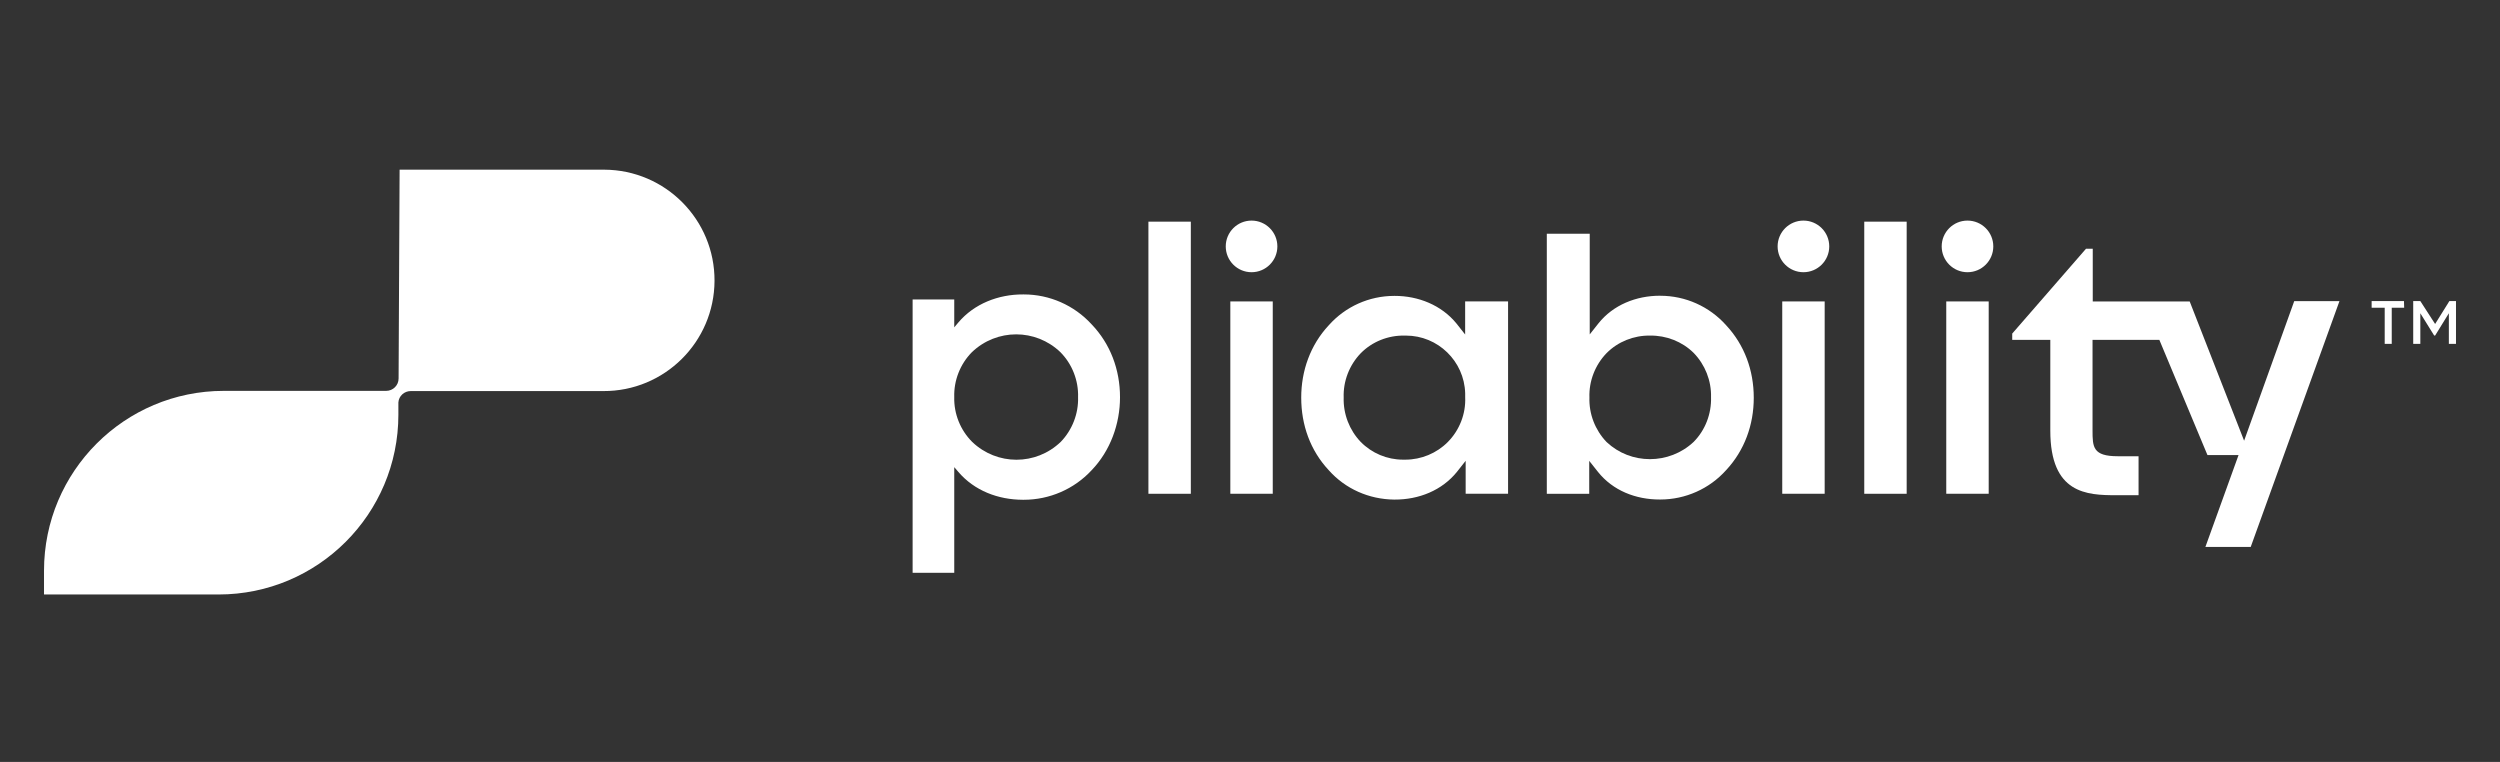
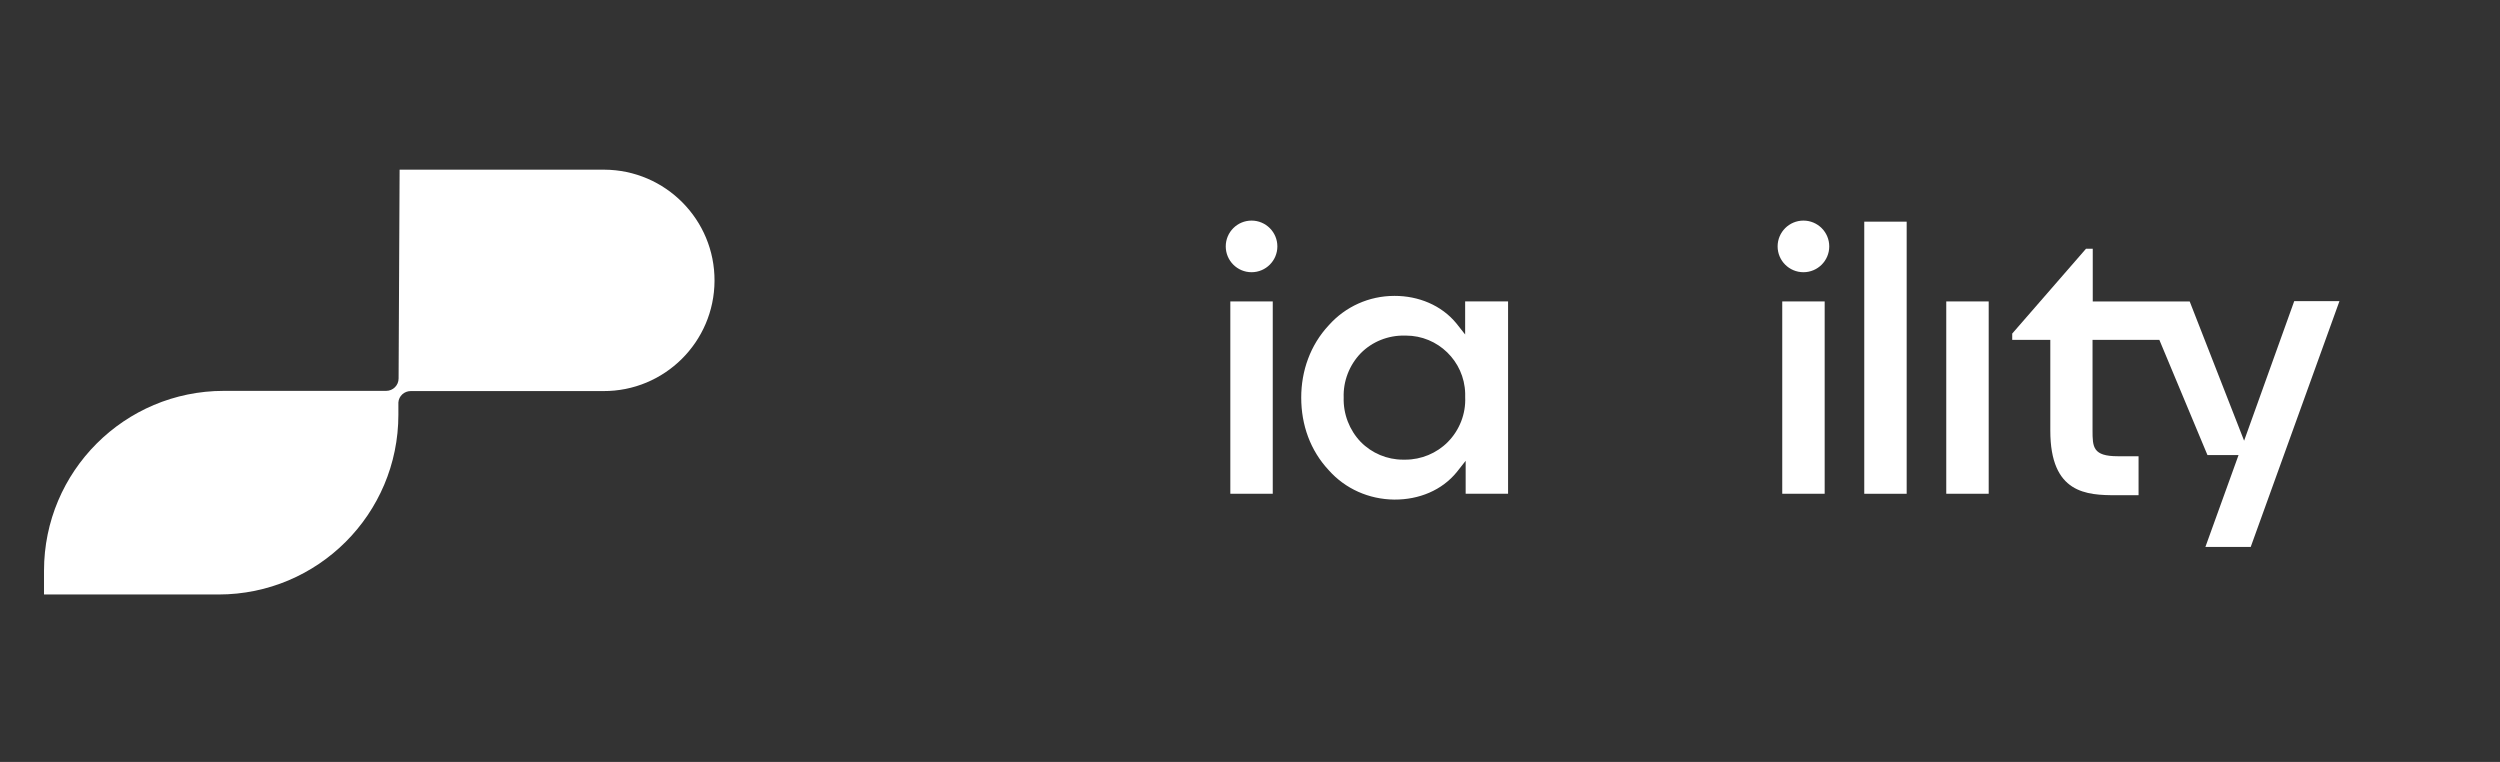
<svg xmlns="http://www.w3.org/2000/svg" width="210" height="64" viewBox="0 0 210 64" fill="none">
  <rect x="0" y="0" width="210" height="64" fill="#333333" stroke="none" />
  <path d="M3.697 49.937H18.36C26.704 49.937 33.464 43.173 33.464 34.832V33.803C33.499 33.263 33.961 32.85 34.503 32.85H50.677C55.812 32.875 59.994 28.73 60.02 23.596C60.045 18.461 55.9 14.279 50.766 14.253H33.567L33.482 31.794C33.482 32.368 33.014 32.833 32.438 32.833H18.802C10.461 32.833 3.697 39.596 3.697 47.937V49.937Z" fill="white" />
-   <path d="M201.953 25.848H200.906V28.886H200.315V25.848H199.217V25.291H201.933L201.95 25.848H201.953ZM206.303 25.291V28.886H205.704V26.313L204.55 28.187H204.472L203.308 26.313V28.886H202.71V25.291H203.308L204.55 27.214L205.747 25.291H206.303Z" fill="white" />
-   <path d="M100.03 18.619H96.467V41.477H100.03V18.619Z" fill="white" />
  <path d="M106.911 25.32H103.348V41.475H106.911V25.32Z" fill="white" />
  <path d="M117.153 24.855H117.116C115.008 24.855 113.011 25.754 111.616 27.323C110.067 28.983 109.3 31.151 109.303 33.41C109.303 35.698 110.067 37.841 111.613 39.495C113.008 41.067 114.994 41.94 117.102 41.965C117.116 41.965 117.128 41.965 117.142 41.965C119.179 41.974 121.13 41.198 122.393 39.624L123.115 38.708V41.475H126.678V25.32H123.072V28.099L122.348 27.18C121.09 25.631 119.13 24.85 117.15 24.855H117.153ZM123.075 33.031C123.078 33.142 123.078 33.251 123.075 33.362C123.138 34.748 122.607 36.126 121.618 37.127C120.679 38.075 119.384 38.611 118.052 38.611H117.846C116.526 38.611 115.239 38.075 114.306 37.127C113.348 36.132 112.826 34.771 112.869 33.391C112.82 32.024 113.345 30.661 114.306 29.668C115.265 28.695 116.606 28.167 117.96 28.19C118.009 28.19 118.057 28.19 118.106 28.19C120.779 28.19 122.998 30.333 123.075 33.031Z" fill="white" />
-   <path d="M139.471 24.841H139.431C137.452 24.841 135.509 25.605 134.267 27.166L133.537 28.09V19.632H129.932V41.477H133.495V38.713L134.225 39.634C135.477 41.206 137.399 41.965 139.431 41.959H139.462C141.579 41.959 143.59 41.061 144.994 39.492C146.542 37.834 147.318 35.675 147.316 33.416C147.316 31.116 146.542 28.983 144.997 27.323C143.59 25.745 141.579 24.844 139.471 24.844V24.841ZM142.275 37.11L142.27 37.116C141.24 38.085 139.916 38.568 138.595 38.568C137.275 38.568 135.974 38.088 134.955 37.133C133.991 36.131 133.466 34.771 133.512 33.39C133.463 32.021 133.988 30.66 134.949 29.667C135.907 28.695 137.252 28.167 138.604 28.19C139.962 28.17 141.3 28.686 142.27 29.647C143.23 30.634 143.762 31.984 143.727 33.359C143.769 34.762 143.242 36.131 142.275 37.11Z" fill="white" />
  <path d="M153.272 25.32H149.709V41.475H153.272V25.32Z" fill="white" />
  <path d="M160.16 18.619H156.598V41.477H160.16V18.619Z" fill="white" />
  <path d="M167.05 25.32H163.486V41.475H167.05V25.32Z" fill="white" />
-   <path d="M85.934 24.732C83.863 24.723 81.832 25.513 80.497 27.093L80.157 27.496V25.154H76.66V48.117H80.157V39.24L80.497 39.636C81.852 41.222 83.843 41.973 85.911 41.981H86C88.156 41.981 90.222 41.086 91.685 39.511C93.268 37.874 94.084 35.603 94.081 33.361C94.081 31.064 93.277 28.888 91.688 27.236C90.227 25.642 88.162 24.732 86.005 24.732H85.934ZM89.1 37.118L89.095 37.123C88.054 38.122 86.716 38.618 85.381 38.618C84.046 38.618 82.708 38.119 81.666 37.123C80.671 36.131 80.12 34.756 80.157 33.352C80.115 31.96 80.654 30.582 81.638 29.584C83.726 27.587 86.989 27.587 89.072 29.581C90.062 30.582 90.601 31.96 90.558 33.364C90.601 34.744 90.07 36.116 89.103 37.118H89.1Z" fill="white" />
  <path d="M183.935 25.321H175.791V20.891H175.227L169.027 28.02V28.548H172.226V36.173C172.226 41.473 175.286 41.598 177.765 41.598H179.639V38.324H177.899C175.794 38.324 175.773 37.55 175.773 36.15V28.548H181.385L185.427 38.227H188.038L185.254 45.94H189.061L196.515 25.293H192.716L188.505 37.02L183.935 25.324V25.321Z" fill="white" />
  <path d="M105.131 22.866C106.328 22.866 107.299 21.895 107.299 20.698C107.299 19.5 106.328 18.53 105.131 18.53C103.933 18.53 102.963 19.5 102.963 20.698C102.963 21.895 103.933 22.866 105.131 22.866Z" fill="white" />
  <path d="M151.489 22.866C152.686 22.866 153.657 21.895 153.657 20.698C153.657 19.5 152.686 18.53 151.489 18.53C150.291 18.53 149.32 19.5 149.32 20.698C149.32 21.895 150.291 22.866 151.489 22.866Z" fill="white" />
-   <path d="M165.269 22.866C166.467 22.866 167.437 21.895 167.437 20.698C167.437 19.5 166.467 18.53 165.269 18.53C164.071 18.53 163.102 19.5 163.102 20.698C163.102 21.895 164.071 22.866 165.269 22.866Z" fill="white" />
</svg>